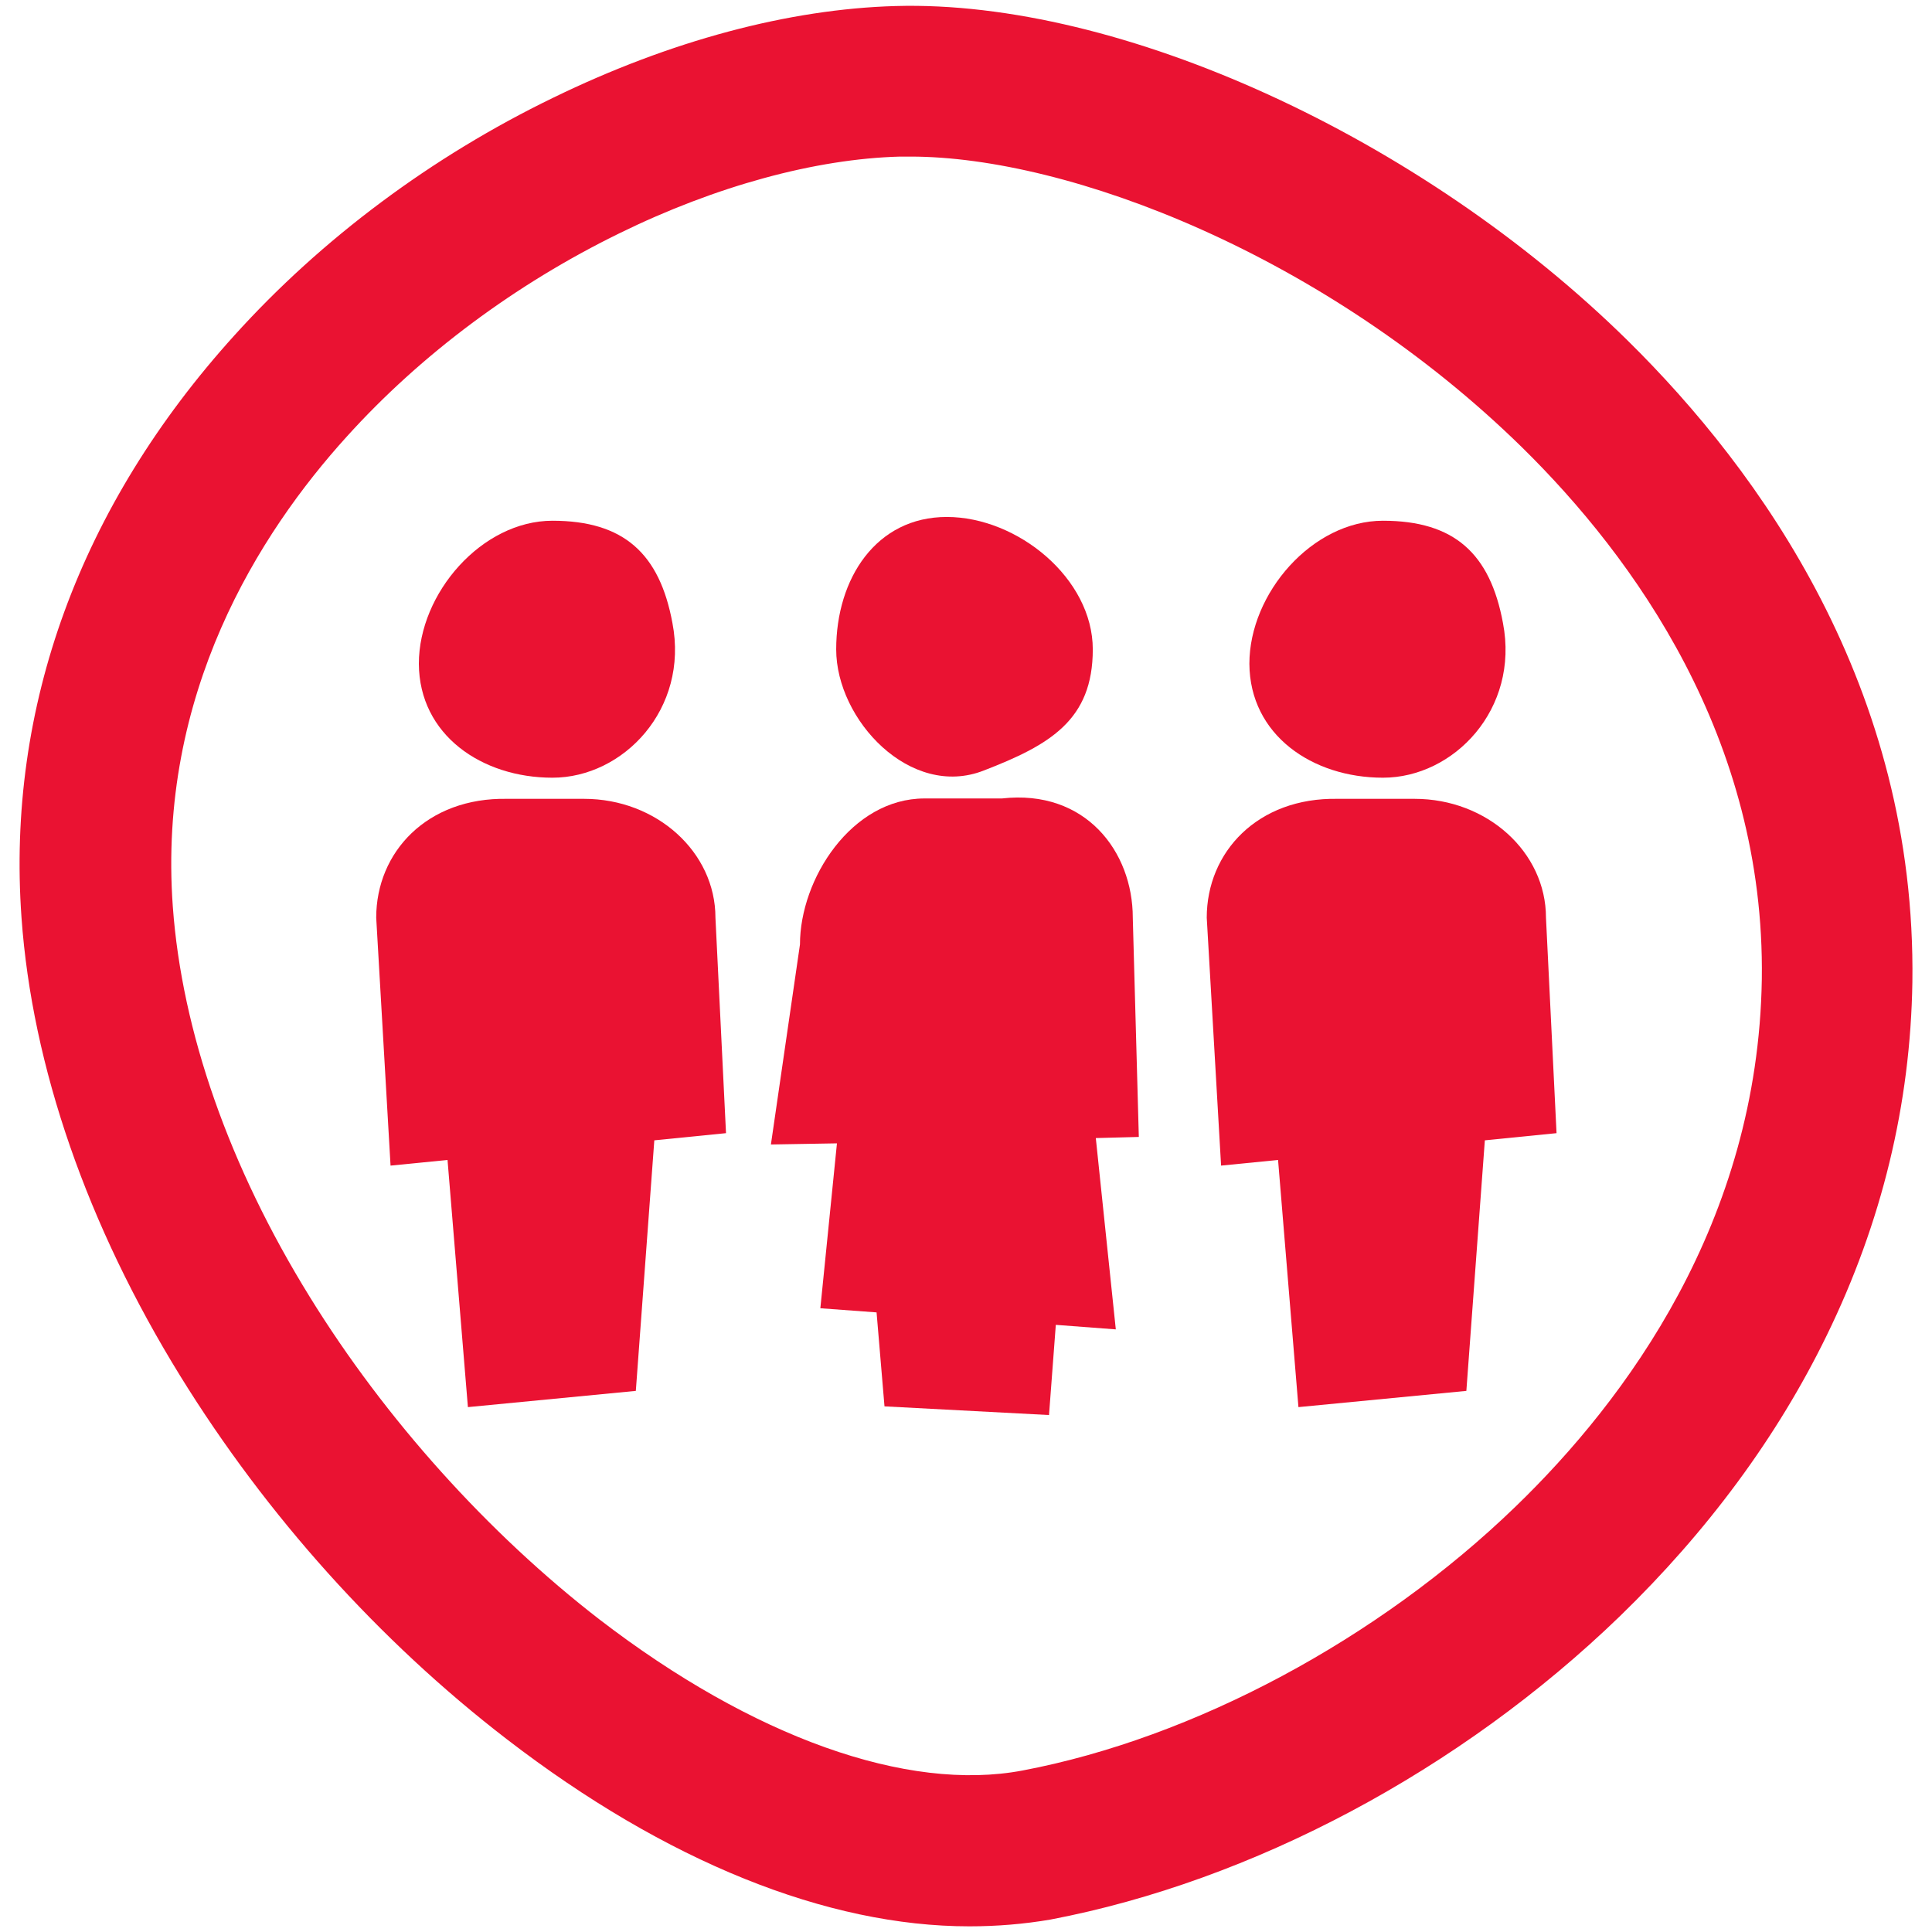
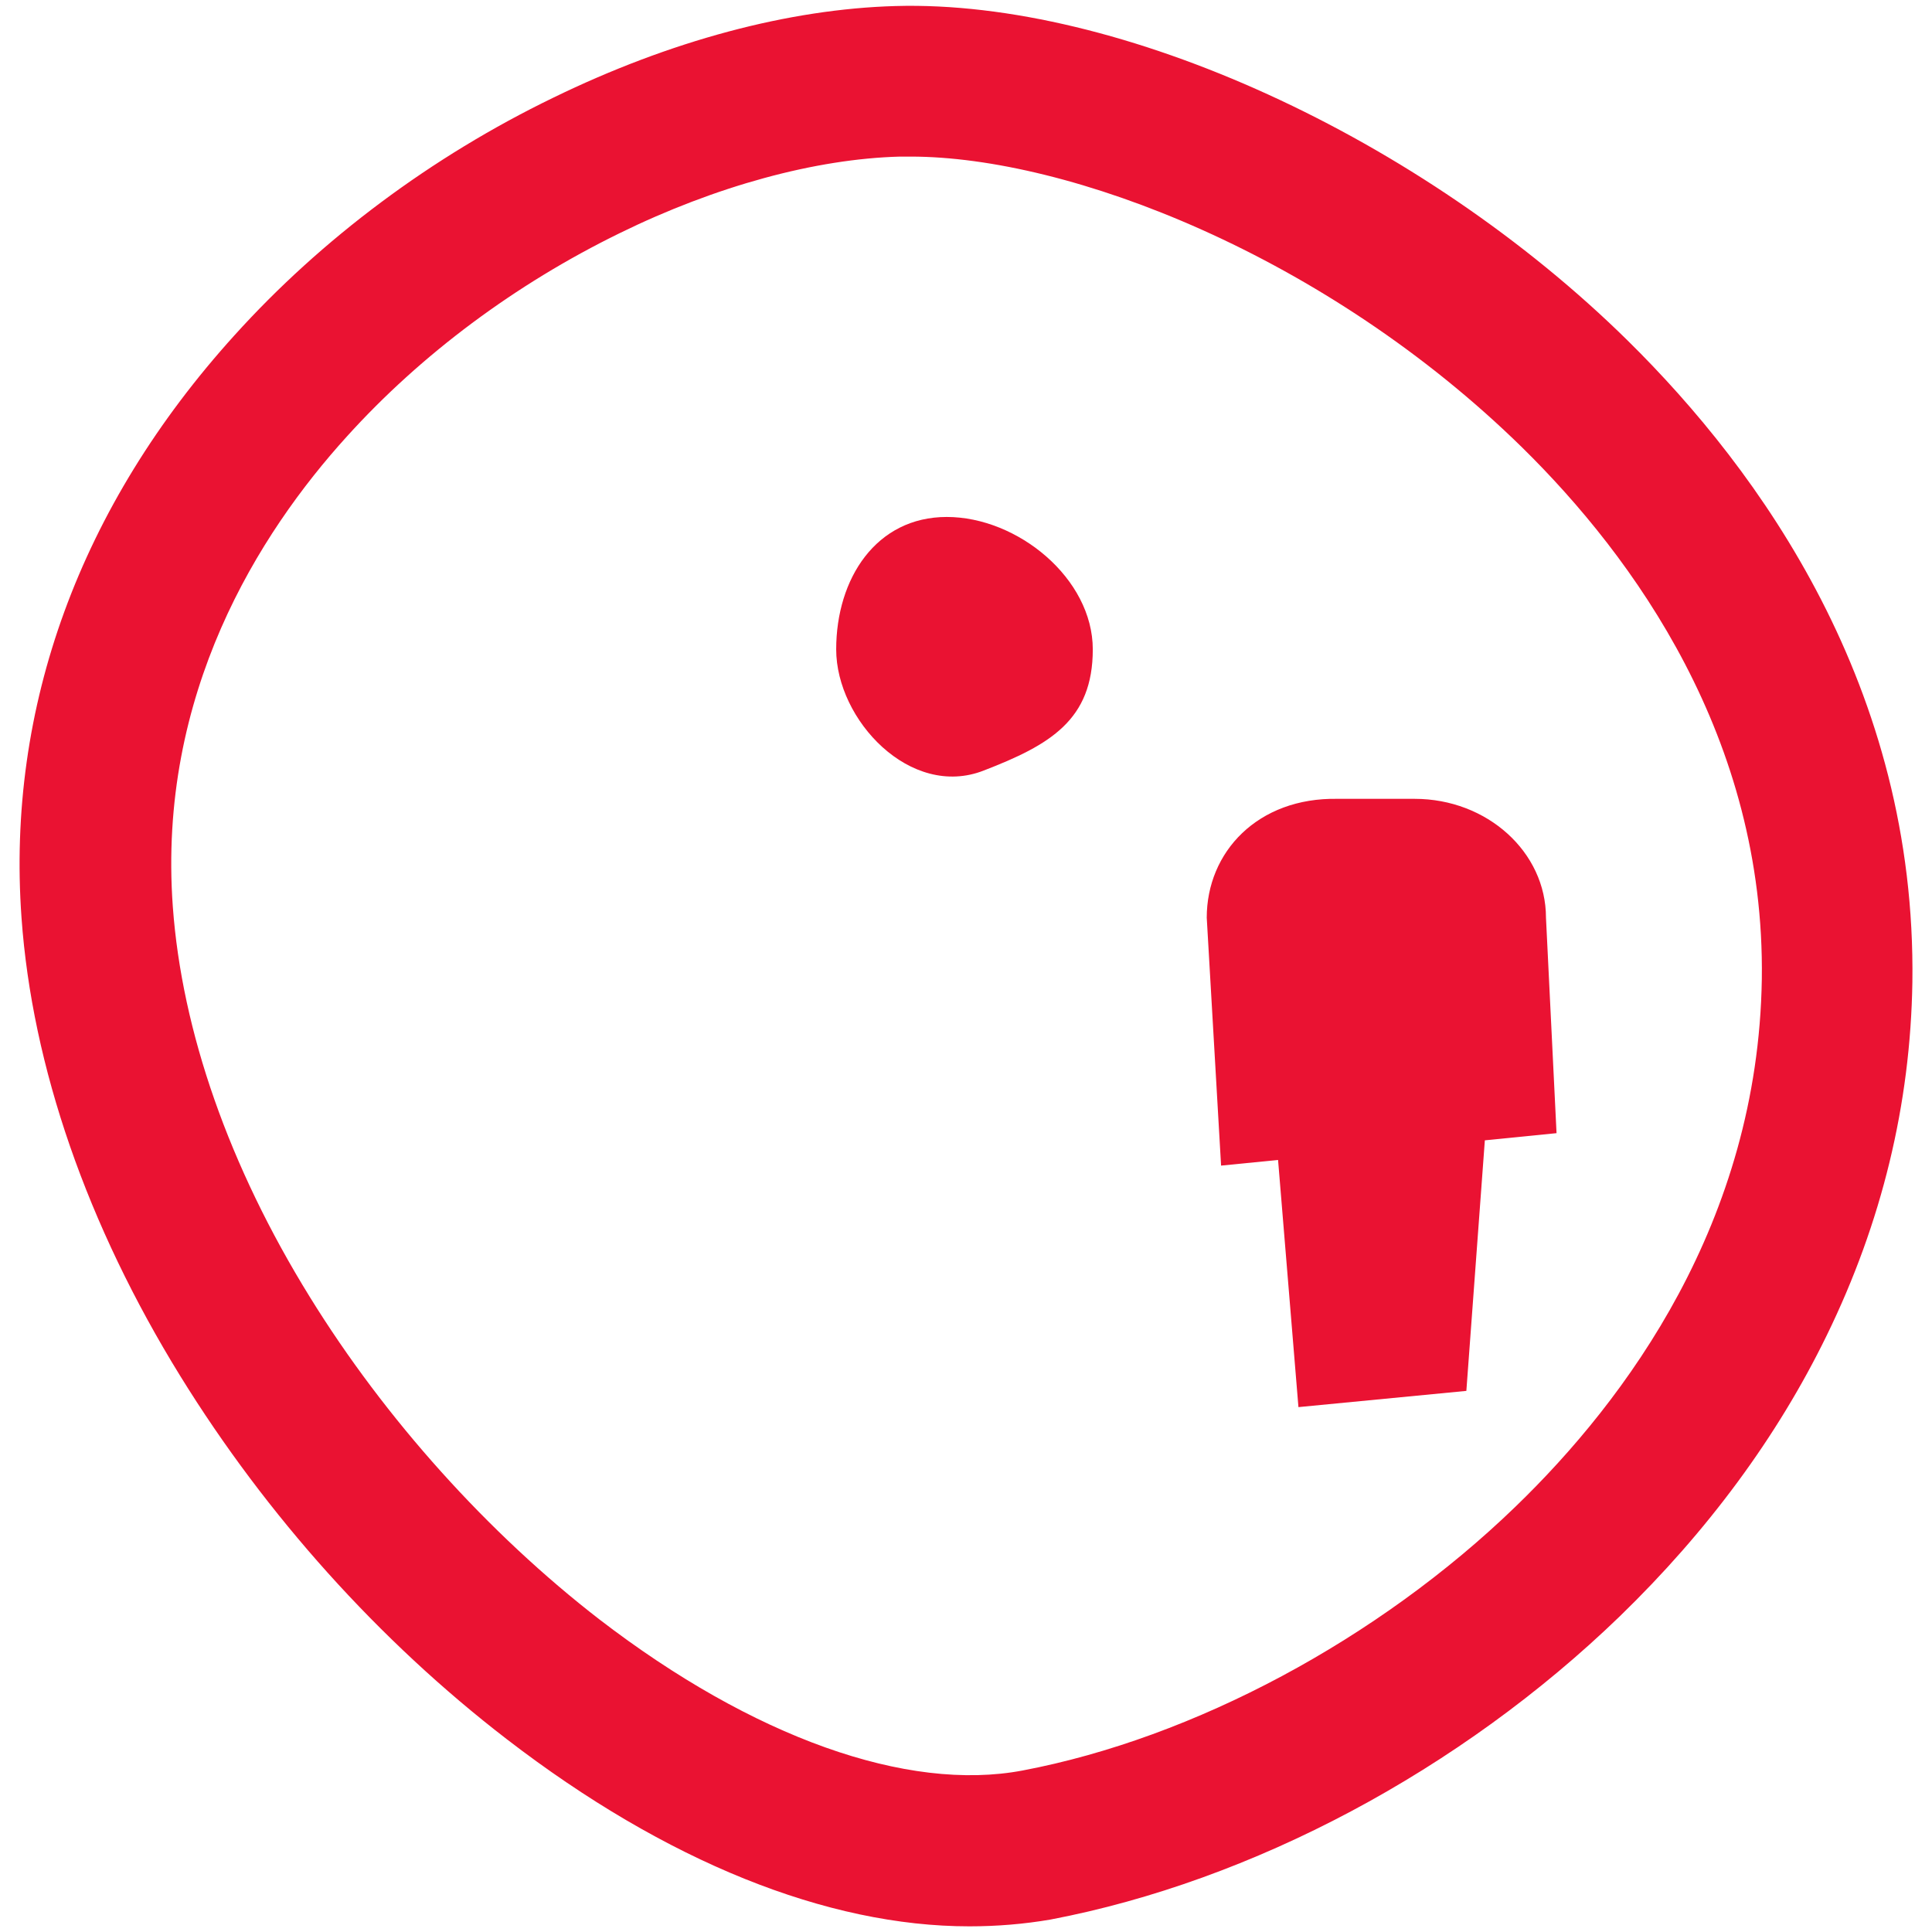
<svg xmlns="http://www.w3.org/2000/svg" version="1.1" id="Livello_1" x="0px" y="0px" viewBox="0 0 512 512" style="enable-background:new 0 0 512 512;" xml:space="preserve">
  <style type="text/css">
	.st0{fill:#EA1232;}
</style>
  <g>
    <g>
      <g>
        <path class="st0" d="M256.9,510.5c-37.7,0-80.4-17.1-122.6-49.6c-33.8-26-63.7-59.3-86.5-96.2C23.1,324.7,8.5,282.6,5.7,243.2     c-4-55.8,15.5-109.1,56.4-154.3c23.1-25.6,52.3-47.4,84.5-63c31-15.1,62.4-23.5,90.7-24.3c59.5-1.7,139.3,34.7,194.1,88.7     c35,34.5,76.5,91.9,75.4,170c-0.5,32.3-8.1,63.7-22.7,93.6c-13.1,26.9-31.6,51.9-54.8,74.4c-42.3,40.9-97.4,70.2-150.9,80.4     C271.4,509.9,264.2,510.5,256.9,510.5z M241.3,41.5c-1,0-1.9,0-2.8,0c-22.4,0.6-48.8,7.8-74.3,20.3     c-27.6,13.5-52.6,32.1-72.3,53.9c-23.3,25.7-50.2,68.2-46.1,124.6c2.4,33,14.9,68.8,36.3,103.4c20,32.4,47.3,62.7,76.8,85.5     c40.6,31.2,81.5,45.8,112.1,40c45.4-8.6,94.3-34.8,130.6-69.9c29.3-28.3,64.3-75.5,65.3-139.8c0.9-63.9-34-111.9-63.5-140.9     C351.4,67.6,283.3,41.5,241.3,41.5z" />
      </g>
    </g>
  </g>
  <g>
-     <path class="st0" d="M366.5,206.1c18.8,0,36.2-18.2,31.8-41c-3.4-18.4-12.9-27.1-31.8-27.1c-18.7,0-35.4,19.2-35.4,37.9   C331.2,194.8,347.8,206.1,366.5,206.1" />
    <path class="st0" d="M409.7,243.2c0-17.4-15.6-31.5-34.8-31.5h-20.4c-21.2-0.4-34.7,14.1-34.7,31.5l3.8,65.7l15.1-1.5l5.4,65.5   l44.5-4.3l4.9-66.4l19-1.9L409.7,243.2" />
-     <path class="st0" d="M146.4,206.1c18.8,0,36.2-18.2,31.8-41c-3.4-18.4-12.9-27.1-31.8-27.1c-18.7,0-35.4,19.2-35.4,37.9   C111.1,194.8,127.7,206.1,146.4,206.1" />
-     <path class="st0" d="M189.6,243.2c0-17.4-15.6-31.5-34.8-31.5h-20.4c-21.2-0.4-34.7,14.1-34.7,31.5l3.8,65.7l15.1-1.5l5.4,65.5   l44.5-4.3l4.9-66.4l19-1.9L189.6,243.2" />
-     <path class="st0" d="M301.8,301.3l-1.6-58.1c0-17.5-12.5-34.1-34.7-31.6H245c-19.3,0-33,21.3-33,38.7l-7.7,53l17.5-0.3l-4.4,43.7   l14.9,1.1l2.1,24.9L278,375l1.8-23.9l15.9,1.2l-5.3-50.7L301.8,301.3" />
    <path class="st0" d="M260.7,204.2c17.6-6.8,28.9-13.4,28.9-32.1c0-18.8-19.9-35.1-38.7-35.1c-18.7,0-29.3,16.3-29.3,35.1   C221.6,190.8,241.3,211.8,260.7,204.2" />
  </g>
</svg>